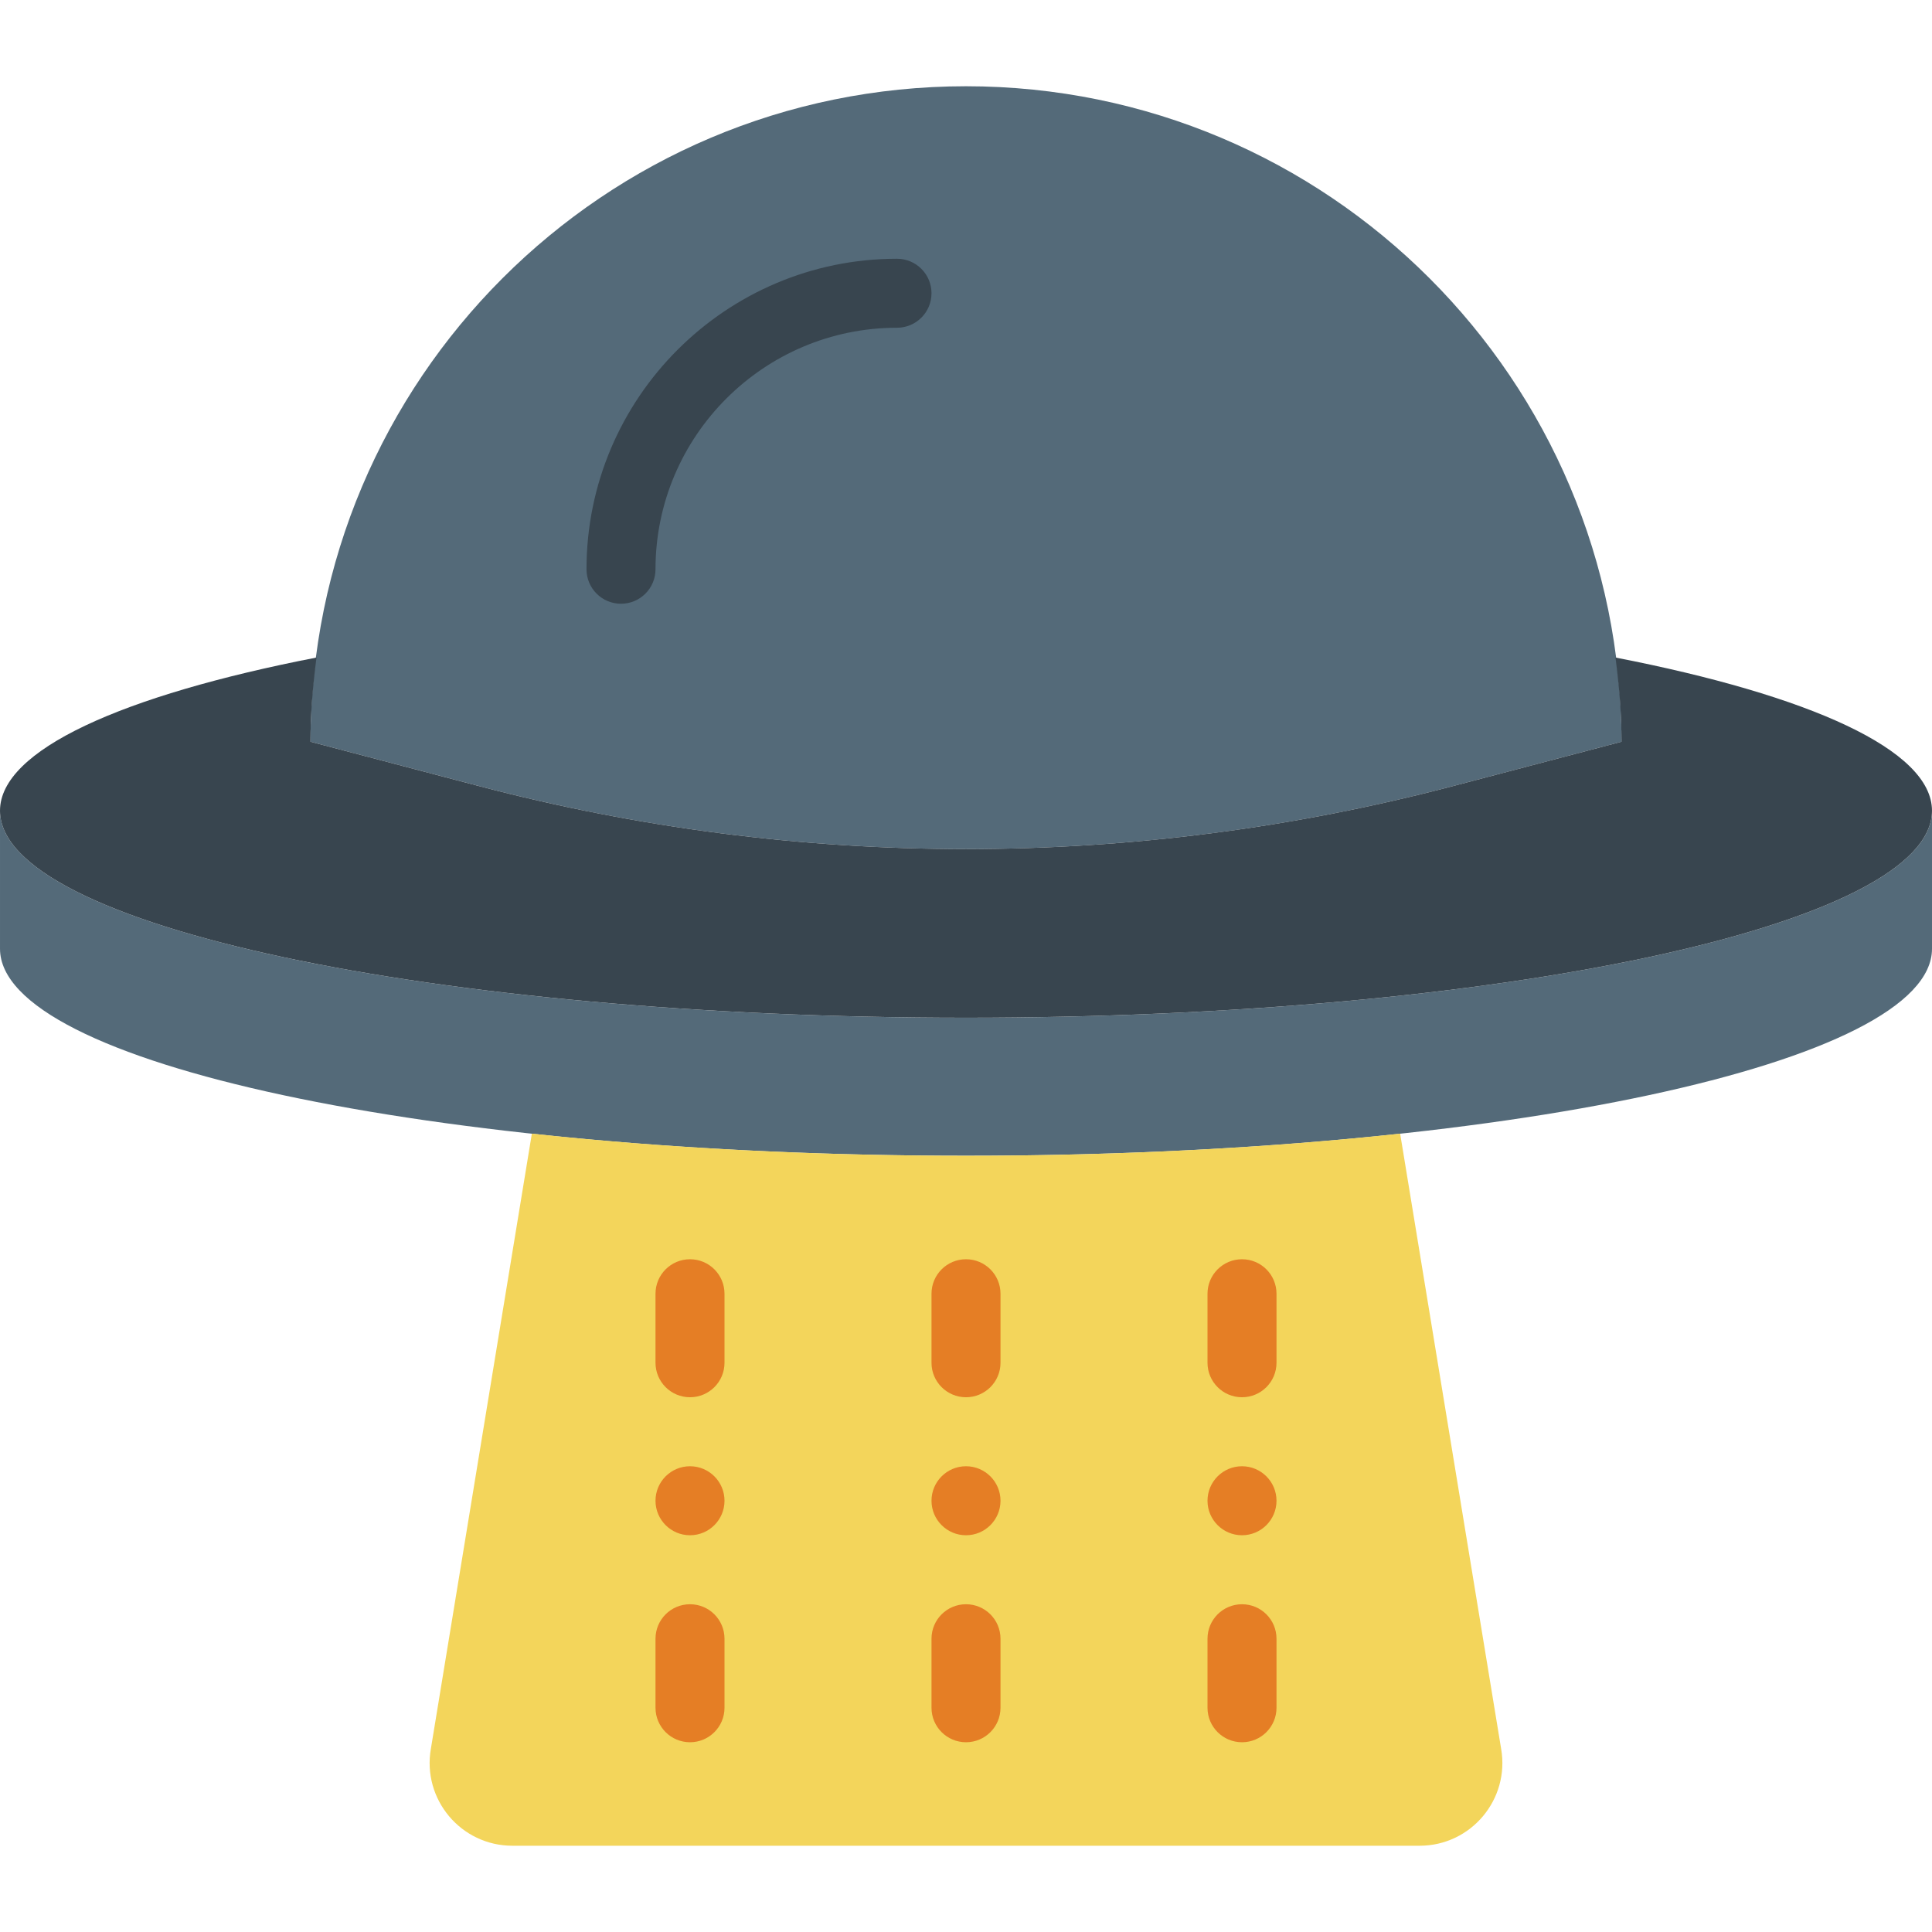
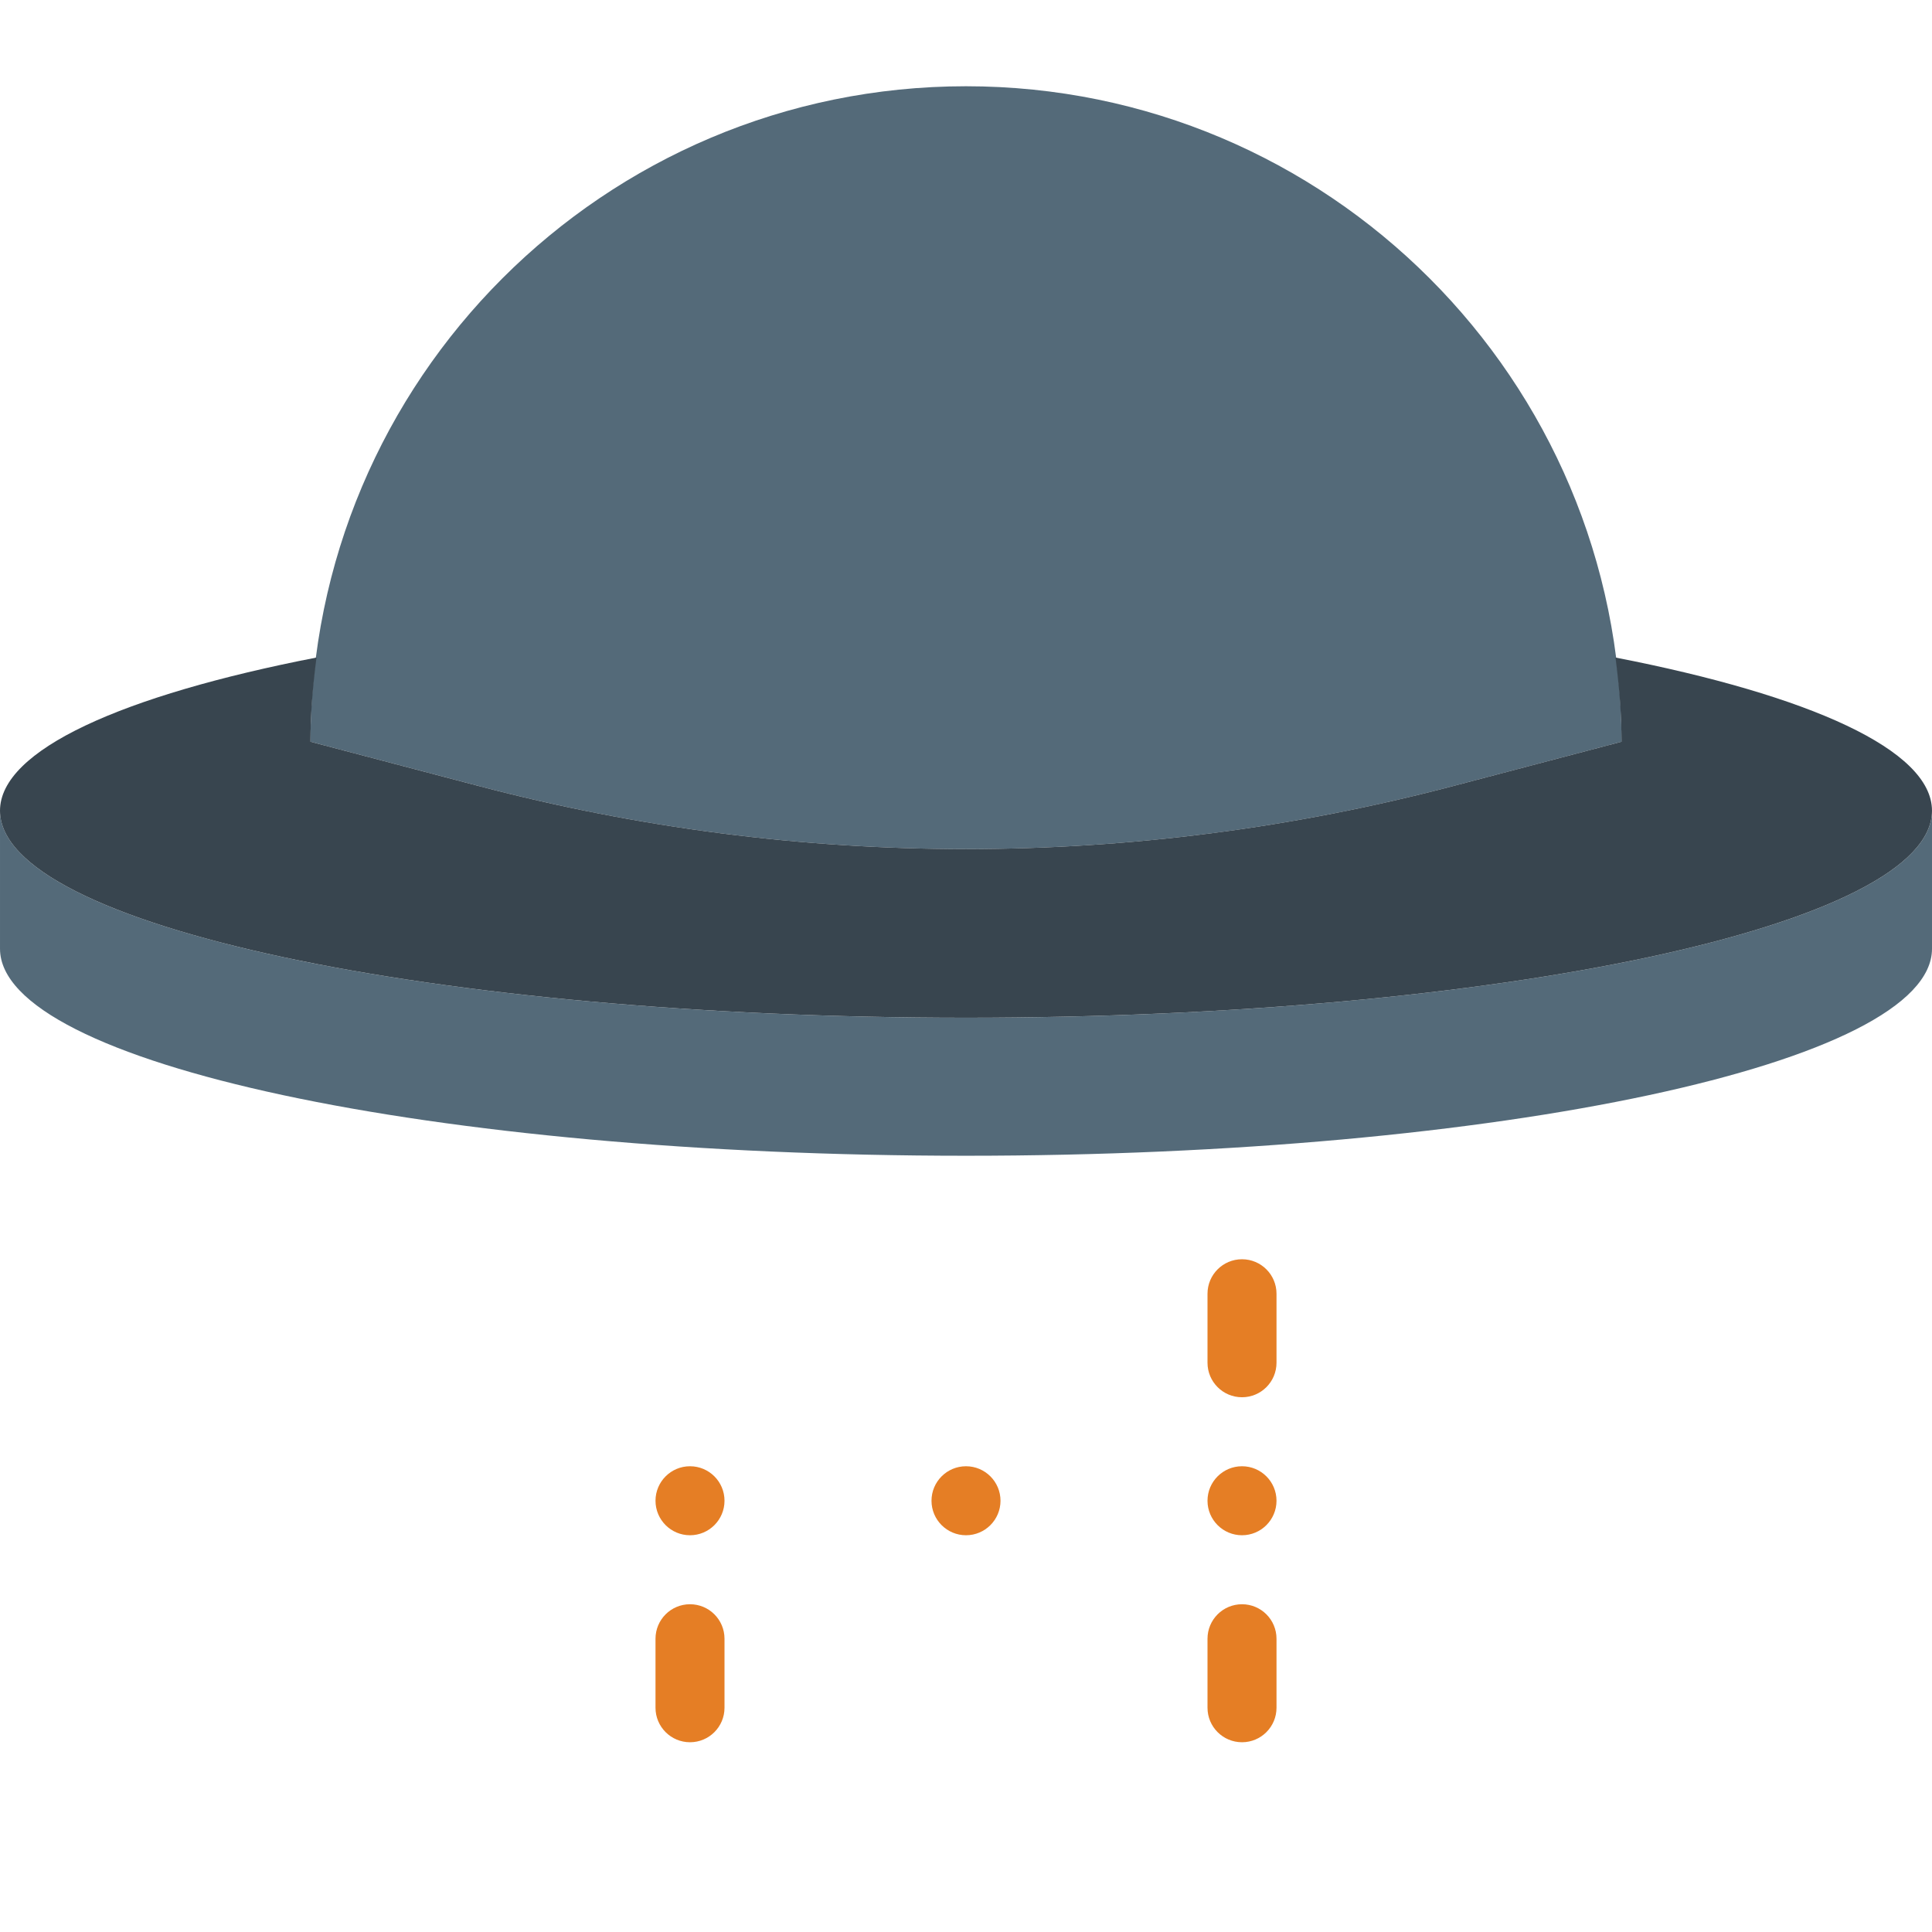
<svg xmlns="http://www.w3.org/2000/svg" version="1.1" id="Layer_1" x="0px" y="0px" viewBox="0 0 512.002 512.002" style="enable-background:new 0 0 512.002 512.002;" xml:space="preserve">
  <g>
    <g>
      <path style="fill:#546A79;" d="M256.002,269.715c-141.385,0-256-24.558-256-54.857v36.571c0,30.299,114.615,54.857,256,54.857    s256-24.558,256-54.857v-36.571C512.002,245.157,397.387,269.715,256.002,269.715" />
      <path style="fill:#546A79;" d="M256.002,22.858c-95.936,0-173.714,77.778-173.714,173.714l44.608,11.739    c84.626,22.272,173.586,22.272,258.213,0l44.608-11.739C429.716,100.636,351.938,22.858,256.002,22.858" />
    </g>
    <path style="fill:#38454F;" d="M428.123,174.251c0.942,7.323,1.591,14.738,1.591,22.318l-44.608,11.739   c-84.626,22.272-173.577,22.272-258.213,0l-44.608-11.739c0-7.579,0.649-14.994,1.591-22.318C32.347,184.29,0,198.763,0,214.854   c0,30.299,114.615,54.857,256,54.857s256-24.558,256-54.857C512,198.763,479.653,184.29,428.123,174.251" />
-     <path style="fill:#F3D55B;" d="M256.002,306.287c-41.39,0-80.457-2.121-115.054-5.861l-26.761,163.017   c-2.331,13.422,7.991,25.701,21.614,25.701h120.201h120.201c13.623,0,23.945-12.279,21.614-25.701l-26.761-163.017   C336.459,304.165,297.392,306.287,256.002,306.287" />
    <g>
      <path style="fill:#E57E25;" d="M265.145,397.715c0,5.047-4.096,9.143-9.143,9.143c-5.047,0-9.143-4.096-9.143-9.143    s4.096-9.143,9.143-9.143C261.049,388.572,265.145,392.668,265.145,397.715" />
-       <path style="fill:#E57E25;" d="M256.002,370.287c-5.047,0-9.143-4.087-9.143-9.143v-18.286c0-5.056,4.096-9.143,9.143-9.143    c5.047,0,9.143,4.087,9.143,9.143v18.286C265.145,366.2,261.049,370.287,256.002,370.287" />
-       <path style="fill:#E57E25;" d="M256.002,461.715c-5.047,0-9.143-4.087-9.143-9.143v-18.286c0-5.056,4.096-9.143,9.143-9.143    c5.047,0,9.143,4.087,9.143,9.143v18.286C265.145,457.628,261.049,461.715,256.002,461.715" />
      <path style="fill:#E57E25;" d="M338.288,397.715c0,5.047-4.096,9.143-9.143,9.143c-5.047,0-9.143-4.096-9.143-9.143    s4.096-9.143,9.143-9.143C334.192,388.572,338.288,392.668,338.288,397.715" />
      <path style="fill:#E57E25;" d="M329.145,370.287c-5.047,0-9.143-4.087-9.143-9.143v-18.286c0-5.056,4.096-9.143,9.143-9.143    c5.047,0,9.143,4.087,9.143,9.143v18.286C338.288,366.2,334.192,370.287,329.145,370.287" />
      <path style="fill:#E57E25;" d="M329.145,461.715c-5.047,0-9.143-4.087-9.143-9.143v-18.286c0-5.056,4.096-9.143,9.143-9.143    c5.047,0,9.143,4.087,9.143,9.143v18.286C338.288,457.628,334.192,461.715,329.145,461.715" />
      <path style="fill:#E57E25;" d="M192.002,397.715c0,5.047-4.096,9.143-9.143,9.143s-9.143-4.096-9.143-9.143    s4.096-9.143,9.143-9.143S192.002,392.668,192.002,397.715" />
-       <path style="fill:#E57E25;" d="M182.859,370.287c-5.047,0-9.143-4.087-9.143-9.143v-18.286c0-5.056,4.096-9.143,9.143-9.143    s9.143,4.087,9.143,9.143v18.286C192.002,366.2,187.906,370.287,182.859,370.287" />
      <path style="fill:#E57E25;" d="M182.859,461.715c-5.047,0-9.143-4.087-9.143-9.143v-18.286c0-5.056,4.096-9.143,9.143-9.143    s9.143,4.087,9.143,9.143v18.286C192.002,457.628,187.906,461.715,182.859,461.715" />
    </g>
-     <path style="fill:#38454F;" d="M164.573,160.001c-5.047,0-9.143-4.087-9.143-9.143c0-45.376,36.919-82.286,82.286-82.286   c5.047,0,9.143,4.087,9.143,9.143s-4.096,9.143-9.143,9.143c-35.291,0-64,28.718-64,64   C173.716,155.914,169.62,160.001,164.573,160.001" />
  </g>
  <g>
</g>
  <g>
</g>
  <g>
</g>
  <g>
</g>
  <g>
</g>
  <g>
</g>
  <g>
</g>
  <g>
</g>
  <g>
</g>
  <g>
</g>
  <g>
</g>
  <g>
</g>
  <g>
</g>
  <g>
</g>
  <g>
</g>
</svg>